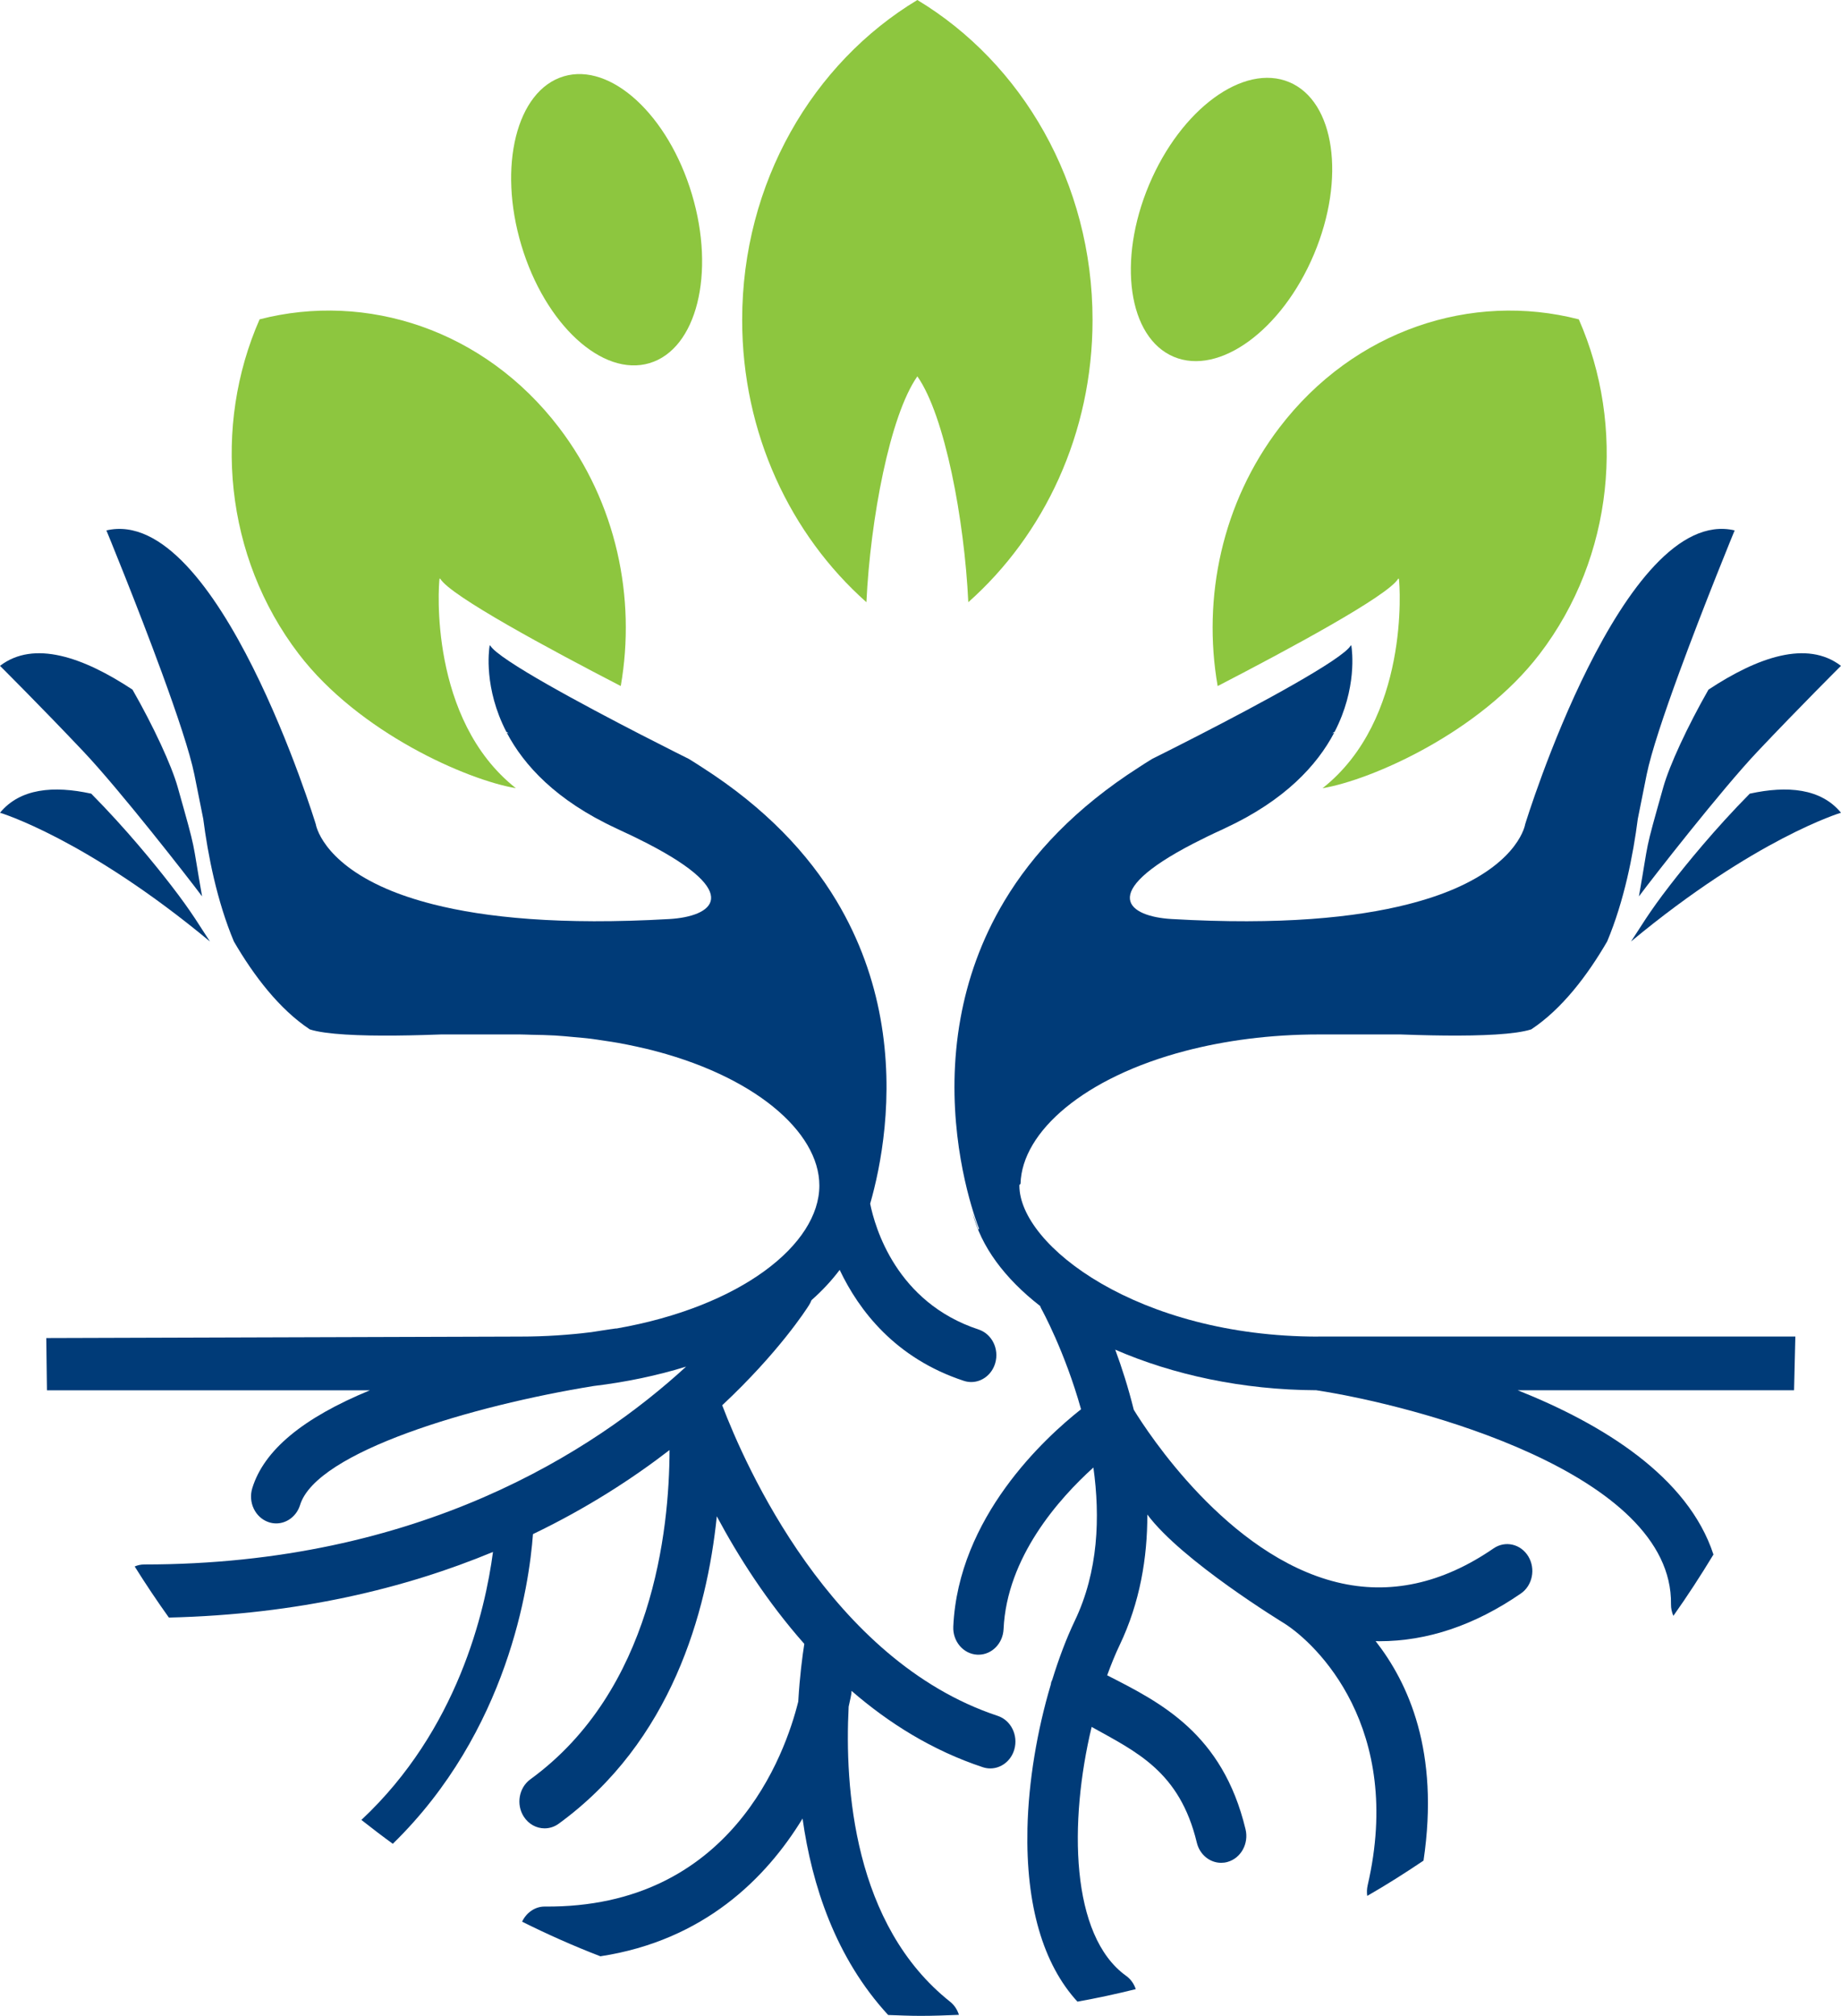
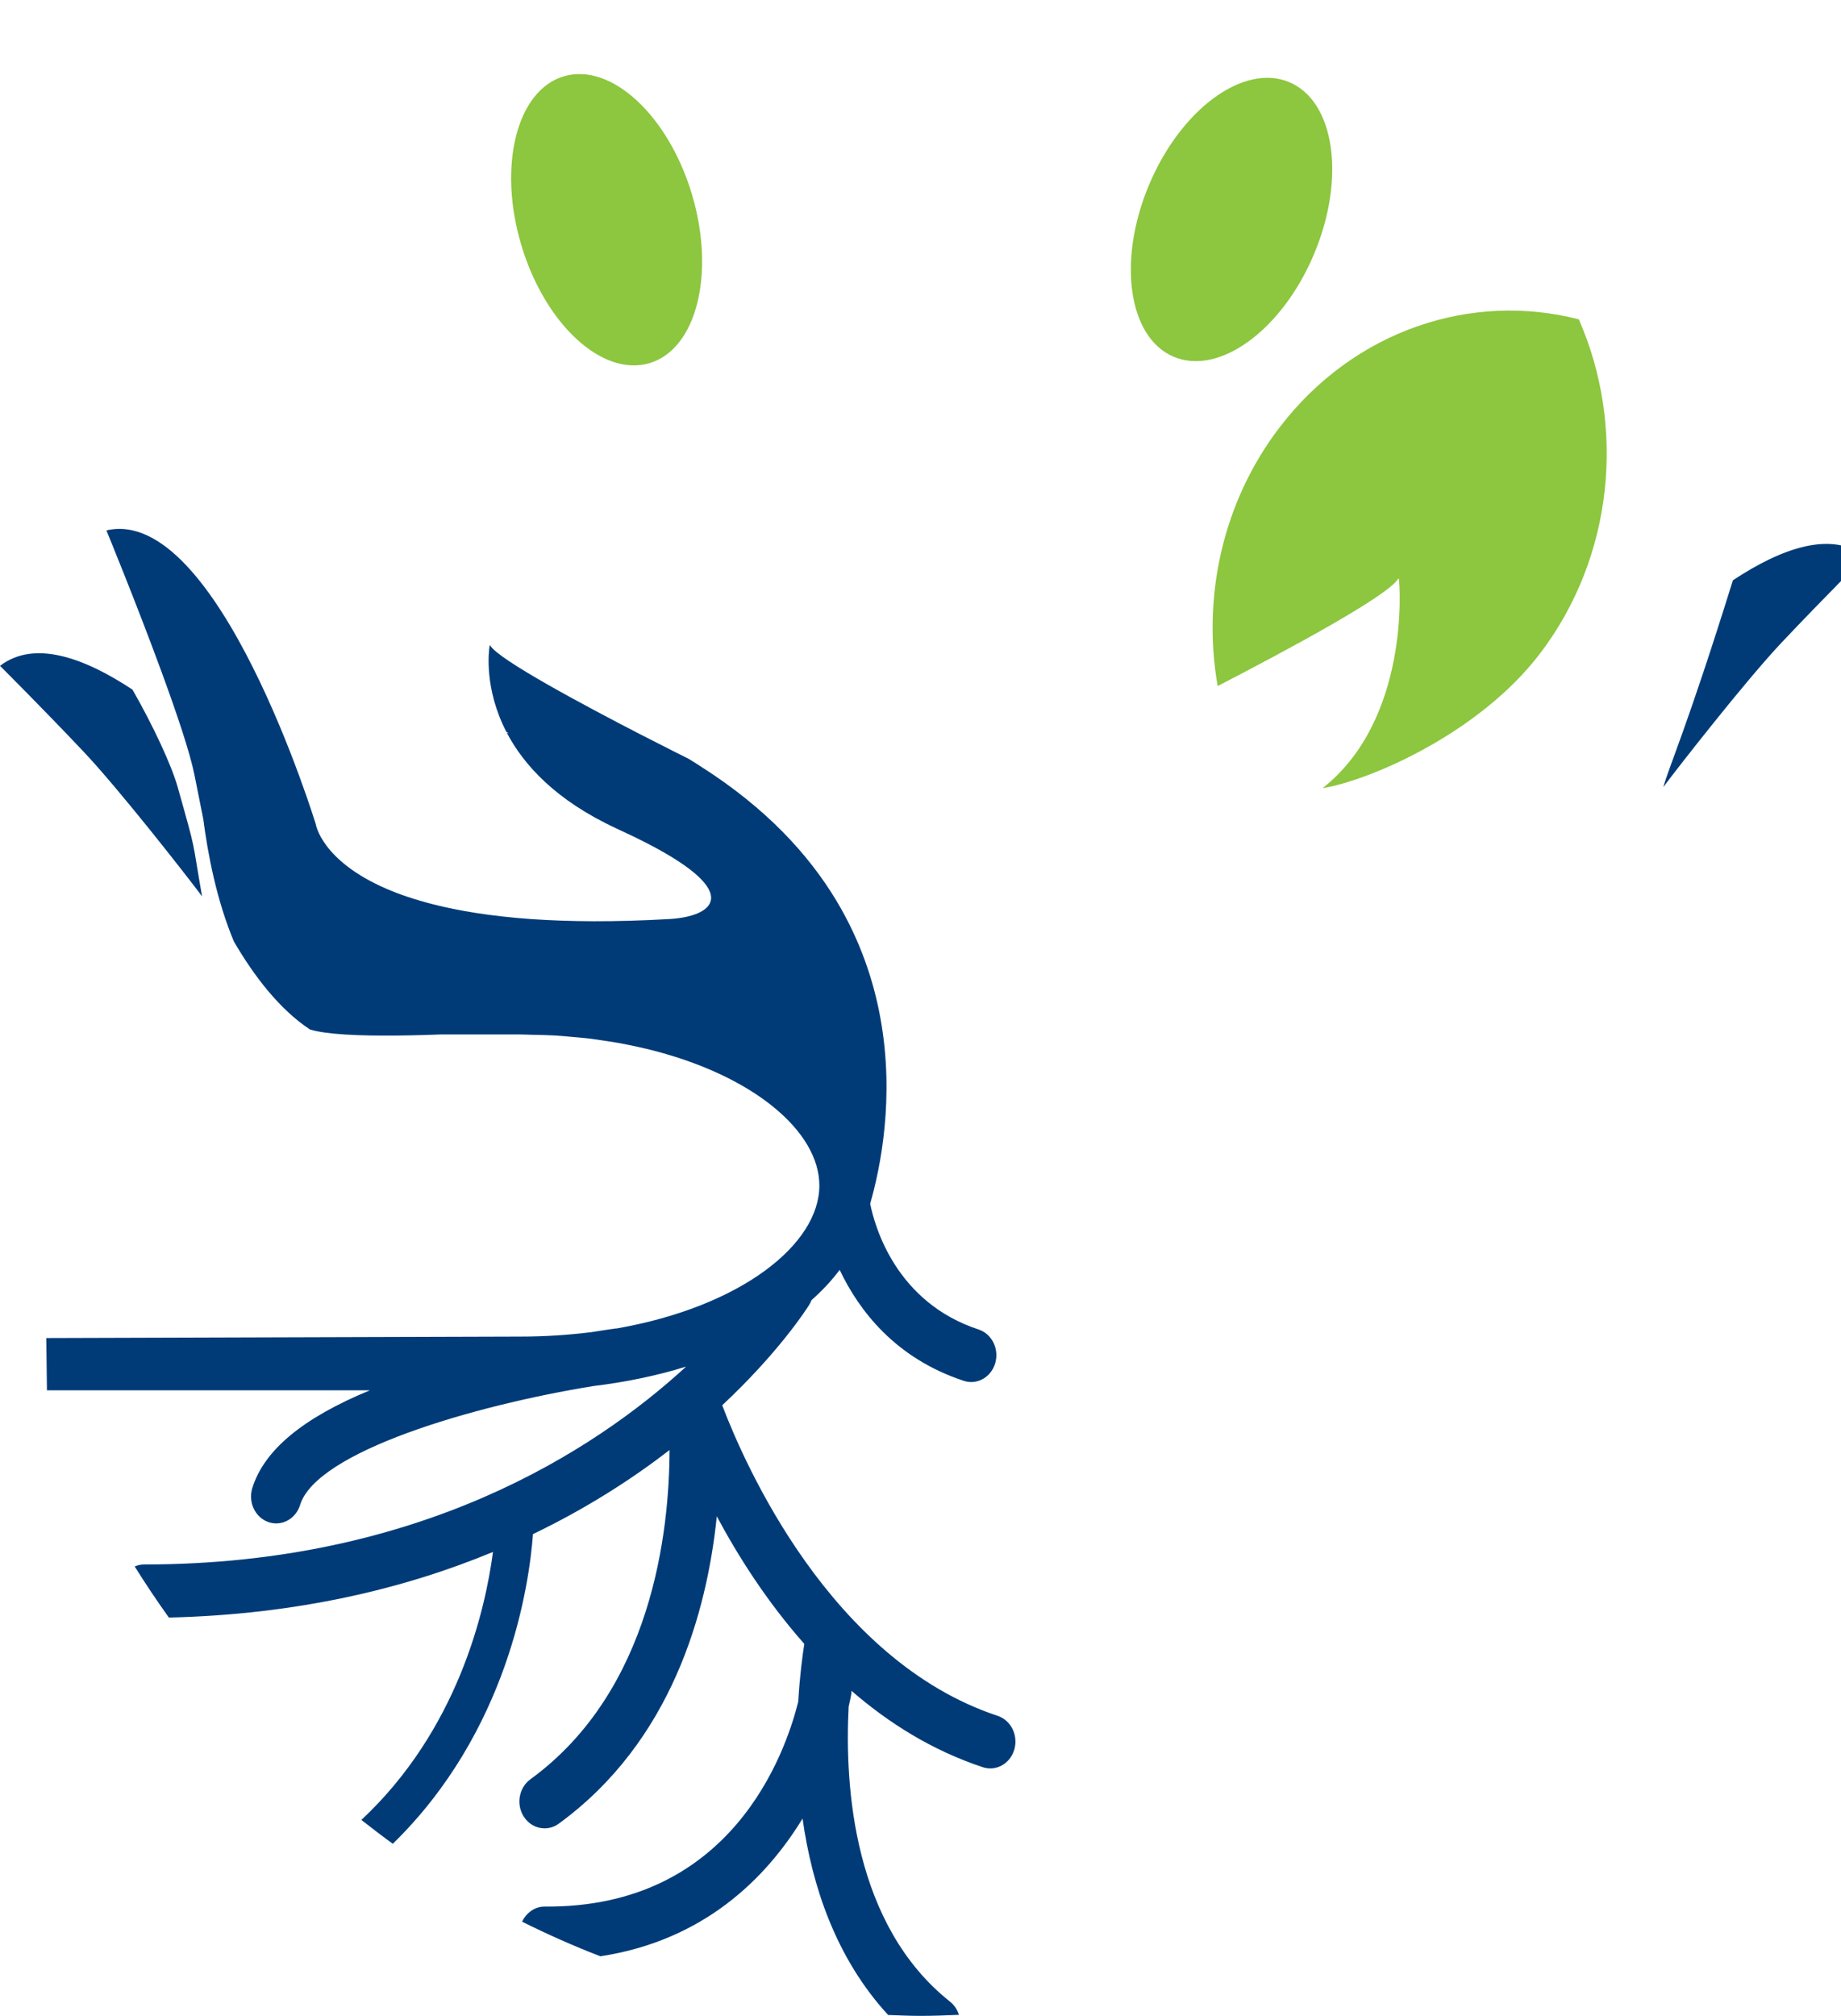
<svg xmlns="http://www.w3.org/2000/svg" version="1.1" id="Layer_1" x="0px" y="0px" viewBox="0 0 71.406 78.168" style="enable-background:new 0 0 71.406 78.168;" xml:space="preserve">
  <style type="text/css"> .st0{fill:#003B78;} .st1{fill:#8DC63F;} </style>
  <g>
    <g>
-       <path class="st0" d="M67.868,30.776c-1.354,1.368-2.478,2.754-3.09,3.544 c-0.857,1.108-1.134,1.619-1.516,2.188c4.822-4.002,8.144-4.993,8.144-4.993 C70.628,30.573,69.332,30.456,67.868,30.776z" />
-       <path class="st0" d="M64.515,30.52c-0.761,2.698-0.531,1.885-0.947,4.24 c0.571-0.766,3.213-4.15,4.602-5.619c1.651-1.746,3.235-3.321,3.235-3.321 c-1.318-1.009-3.237-0.334-5.139,0.922C65.448,28.174,64.751,29.683,64.515,30.52 z" />
-       <path class="st0" d="M6.628,34.32c-0.612-0.791-1.736-2.177-3.09-3.544 C2.073,30.456,0.778,30.573,0,31.516c0,0,3.322,0.991,8.144,4.993 C7.761,35.94,7.485,35.428,6.628,34.32z" />
+       <path class="st0" d="M64.515,30.52c0.571-0.766,3.213-4.15,4.602-5.619c1.651-1.746,3.235-3.321,3.235-3.321 c-1.318-1.009-3.237-0.334-5.139,0.922C65.448,28.174,64.751,29.683,64.515,30.52 z" />
      <path class="st0" d="M7.838,34.759c-0.416-2.354-0.186-1.542-0.947-4.24 c-0.236-0.837-0.933-2.345-1.752-3.777C3.237,25.485,1.318,24.811,0,25.82 c0,0,1.584,1.575,3.235,3.321C4.625,30.609,7.267,33.994,7.838,34.759z" />
      <path class="st0" d="M38.698,66.537c-6.481-2.146-9.81-9.741-10.686-12.044 c2.183-2.041,3.256-3.706,3.369-3.886c0.038-0.061,0.069-0.125,0.094-0.19 c0.419-0.369,0.783-0.762,1.093-1.174c0.744,1.568,2.153,3.427,4.814,4.302 c0.096,0.032,0.192,0.047,0.288,0.047c0.417,0,0.803-0.288,0.932-0.735 c0.159-0.55-0.13-1.132-0.645-1.302c-3.199-1.052-4.024-3.974-4.206-4.878 c0.401-1.398,0.957-4.12,0.397-7.199c-0.267-1.471-0.79-3.022-1.705-4.548 c-1.093-1.821-2.754-3.604-5.205-5.171c-0.173-0.111-0.341-0.222-0.522-0.331 c0,0-0.786-0.389-1.854-0.939c-2.179-1.122-5.537-2.913-5.848-3.458 c-0.007,0-0.015,0-0.022,0c-0.033,0.206-0.225,1.66,0.648,3.348 c0.031,0.019,0.063,0.037,0.095,0.055c-0.026-0.006-0.051-0.012-0.077-0.018 c0.657,1.249,1.904,2.62,4.232,3.7c0.031,0.014,0.059,0.029,0.089,0.043 c0.421,0.192,0.795,0.374,1.132,0.548c3.794,1.961,2.502,2.836,0.854,2.931 c-4.222,0.243-7.143-0.057-9.169-0.572c-0.698-0.178-1.294-0.38-1.795-0.596 c-2.54-1.095-2.753-2.51-2.753-2.51S8.456,19.559,4.127,20.568 c0,0,1.168,2.835,2.149,5.512c0.579,1.58,1.093,3.105,1.264,3.96 c0.006,0.031,0.013,0.067,0.02,0.099c0.092,0.461,0.201,1.015,0.323,1.614 c0.181,1.401,0.529,3.185,1.189,4.756c0.774,1.331,1.761,2.623,2.944,3.408 c0.155,0.05,0.352,0.091,0.583,0.123c0.934,0.132,2.414,0.136,3.818,0.096 c0.228-0.006,0.454-0.014,0.676-0.022h1.654h1.442 c0.147,0,0.287,0.009,0.432,0.012c0.304,0.005,0.607,0.011,0.901,0.028 c0.246,0.014,0.484,0.038,0.724,0.06c0.179,0.016,0.36,0.03,0.535,0.05 c0.247,0.029,0.486,0.065,0.724,0.102c0.158,0.024,0.317,0.047,0.471,0.075 c0.245,0.044,0.483,0.093,0.718,0.144c0.128,0.028,0.256,0.056,0.381,0.086 c4.144,1.002,6.705,3.205,6.705,5.301c0,2.285-3.041,4.698-7.862,5.543 c-0.015,0.001-0.029-0.001-0.044,0.001c-0.041,0.005-0.381,0.051-0.927,0.14 c-0.872,0.109-1.79,0.173-2.757,0.173L1.795,51.886l0.026,2.027h12.525 c-2.603,1.073-4.107,2.324-4.56,3.792c-0.169,0.546,0.109,1.135,0.621,1.316 c0.101,0.036,0.204,0.053,0.306,0.053c0.41,0,0.791-0.278,0.926-0.715 c0.641-2.073,6.708-3.856,11.385-4.613c1.275-0.153,2.479-0.409,3.588-0.752 c-3.583,3.286-10.361,7.672-21.02,7.672c-0.131,0-0.255,0.028-0.368,0.078 c0.423,0.676,0.865,1.336,1.326,1.981c5.007-0.118,9.176-1.135,12.571-2.545 c-0.302,2.291-1.37,6.9-5.104,10.392c0.401,0.315,0.806,0.627,1.219,0.925 c4.467-4.359,5.289-10.014,5.436-12.008c2.09-1.005,3.848-2.142,5.297-3.26 c-0.007,3.134-0.666,9.322-5.398,12.768c-0.445,0.324-0.56,0.972-0.256,1.447 c0.189,0.295,0.495,0.455,0.807,0.455c0.189,0,0.381-0.058,0.549-0.181 c4.375-3.186,5.751-8.209,6.131-11.919c0.828,1.549,1.948,3.313,3.394,4.947 c-0.073,0.462-0.177,1.245-0.235,2.238c-0.501,2.018-2.599,8.01-9.83,7.947 c-0.377-0.004-0.717,0.237-0.881,0.587c0.99,0.493,2.002,0.944,3.037,1.342 c4.014-0.615,6.425-3.021,7.841-5.341c0.363,2.587,1.281,5.403,3.32,7.617 c0.418,0.015,0.835,0.034,1.256,0.034c0.499,0,0.994-0.019,1.489-0.04 c-0.061-0.196-0.175-0.376-0.343-0.509c-3.746-2.973-4.095-8.32-3.934-11.442 c0.072-0.303,0.102-0.484,0.104-0.497c0.006-0.039,0.005-0.077,0.007-0.115 c1.446,1.253,3.135,2.313,5.093,2.961c0.096,0.032,0.194,0.047,0.29,0.047 c0.416,0,0.802-0.287,0.931-0.733C39.5,67.29,39.212,66.707,38.698,66.537z" />
-       <path class="st0" d="M51.128,51.83c-6.968,0-11.59-3.526-11.59-5.858 c0-0.008,0.001-0.016,0.003-0.025c0.015-0.015,0.027-0.029,0.042-0.044 c0.054-2.023,2.477-4.129,6.398-5.153c1.522-0.397,3.262-0.637,5.186-0.637 h1.494h1.654c0.221,0.008,0.448,0.016,0.676,0.022 c1.404,0.04,2.884,0.036,3.818-0.096c0.232-0.033,0.429-0.074,0.583-0.123 c1.184-0.785,2.17-2.077,2.944-3.408c0.66-1.571,1.008-3.355,1.189-4.756 c0.122-0.599,0.231-1.154,0.323-1.614c0.006-0.032,0.013-0.068,0.02-0.099 c0.171-0.854,0.685-2.38,1.264-3.96c0.981-2.677,2.149-5.512,2.149-5.512 c-4.329-1.009-8.124,11.392-8.124,11.392s-0.212,1.415-2.753,2.51 c-0.501,0.216-1.096,0.418-1.795,0.596c-2.026,0.516-4.947,0.816-9.169,0.572 c-1.647-0.095-2.94-0.969,0.854-2.931c0.337-0.174,0.711-0.357,1.132-0.548 c0.031-0.014,0.059-0.029,0.089-0.043c2.328-1.081,3.575-2.451,4.232-3.7 c-0.025,0.006-0.051,0.012-0.077,0.018c0.032-0.018,0.064-0.037,0.095-0.055 c0.873-1.687,0.682-3.142,0.648-3.348c-0.007-0-0.015-0-0.022-0 c-0.311,0.545-3.668,2.337-5.848,3.458c-1.068,0.55-1.854,0.939-1.854,0.939 c-0.181,0.108-0.349,0.22-0.522,0.331c-2.45,1.568-4.112,3.35-5.205,5.171 c-0.916,1.526-1.438,3.078-1.705,4.548c-0.608,3.343,0.101,6.269,0.497,7.532 c0.11,0.353,0.194,0.57,0.22,0.638c-0.015,0.018-0.025,0.031-0.025,0.031 s-0.099-0.243-0.232-0.669c0.326,1.328,1.263,2.575,2.626,3.634 c0.016,0.039,0.03,0.078,0.051,0.115c0.019,0.033,0.907,1.644,1.536,3.889 c-1.411,1.114-4.764,4.193-4.955,8.427c-0.026,0.575,0.39,1.062,0.928,1.09 c0.016,0.001,0.031,0.001,0.048,0.001c0.517,0,0.948-0.434,0.974-0.992 c0.125-2.787,2.146-5.058,3.484-6.267c0.268,1.921,0.191,4.035-0.72,5.94 c-0.332,0.695-0.624,1.476-0.877,2.296c-0.012,0.032-0.031,0.059-0.04,0.093 c-0.007,0.027-0.009,0.055-0.014,0.083c-0.533,1.786-0.866,3.764-0.907,5.585 c-0.066,2.978,0.607,5.265,1.939,6.715c0.762-0.136,1.516-0.299,2.262-0.485 c-0.068-0.203-0.192-0.385-0.372-0.514c-2.17-1.553-2.222-5.972-1.339-9.654 c1.729,0.966,3.415,1.721,4.079,4.487c0.113,0.47,0.51,0.784,0.945,0.783 c0.08,0,0.161-0.01,0.242-0.033c0.522-0.143,0.837-0.71,0.703-1.267 c-0.893-3.723-3.303-4.918-5.367-5.971c0.152-0.414,0.311-0.812,0.484-1.172 c0.789-1.651,1.077-3.39,1.074-5.062c1.336,1.796,5.253,4.183,5.308,4.218 c1.253,0.79,4.652,4.047,3.238,10.157c-0.032,0.14-0.037,0.28-0.017,0.413 c0.745-0.428,1.47-0.888,2.183-1.368c0.631-4.236-0.591-6.891-1.858-8.512 c0.048,0.001,0.096,0.004,0.144,0.004c1.861,0,3.7-0.618,5.488-1.849 c0.453-0.311,0.583-0.956,0.291-1.44c-0.292-0.483-0.894-0.623-1.348-0.311 c-1.99,1.369-4.031,1.812-6.065,1.316c-4.261-1.039-7.36-5.827-7.89-6.691 c-0.213-0.86-0.466-1.647-0.719-2.331c2.231,0.972,4.941,1.562,7.794,1.573 c3.907,0.596,13.837,3.219,13.762,8.3c-0.002,0.161,0.033,0.312,0.092,0.449 c0.546-0.77,1.062-1.565,1.555-2.378c-0.991-3.027-4.304-5.06-7.593-6.37 h10.719l0.05-2.083l0,0H51.128z" />
    </g>
-     <path class="st1" d="M20.009,30.564c-3.379-2.664-3.003-7.866-2.961-8.124 c0.009-0,0.018-0,0.027-0.001c0.375,0.657,4.281,2.758,7.002,4.164 c0.598-3.426-0.167-7.108-2.402-10.031c-2.896-3.787-7.456-5.26-11.606-4.189 c-1.814,4.126-1.375,9.191,1.521,12.979 C13.925,28.414,18.118,30.246,20.009,30.564z" />
    <path class="st1" d="M54.231,22.44c0.009,0,0.018,0,0.027,0.001 c0.042,0.258,0.418,5.46-2.961,8.124c1.891-0.318,6.085-2.15,8.419-5.202 c2.896-3.787,3.334-8.852,1.521-12.979c-4.15-1.071-8.71,0.402-11.606,4.189 c-2.235,2.923-3,6.605-2.402,10.031 C49.95,25.197,53.856,23.097,54.231,22.44z" />
    <ellipse transform="matrix(0.388 -0.922 0.922 0.388 21.379 49.236)" class="st1" cx="47.757" cy="8.523" rx="5.775" ry="3.469" />
    <ellipse transform="matrix(0.958 -0.287 0.287 0.958 -1.456 7.108)" class="st1" cx="23.527" cy="8.523" rx="3.452" ry="5.804" />
-     <path class="st1" d="M42.376,12.407c0-5.325-2.74-9.964-6.795-12.407 c-4.055,2.442-6.795,7.082-6.795,12.407c0,4.404,1.877,8.334,4.819,10.945 c0.152-3.206,0.909-7.24,1.976-8.758c1.067,1.518,1.824,5.552,1.976,8.758 C40.499,20.741,42.376,16.81,42.376,12.407z" />
  </g>
</svg>